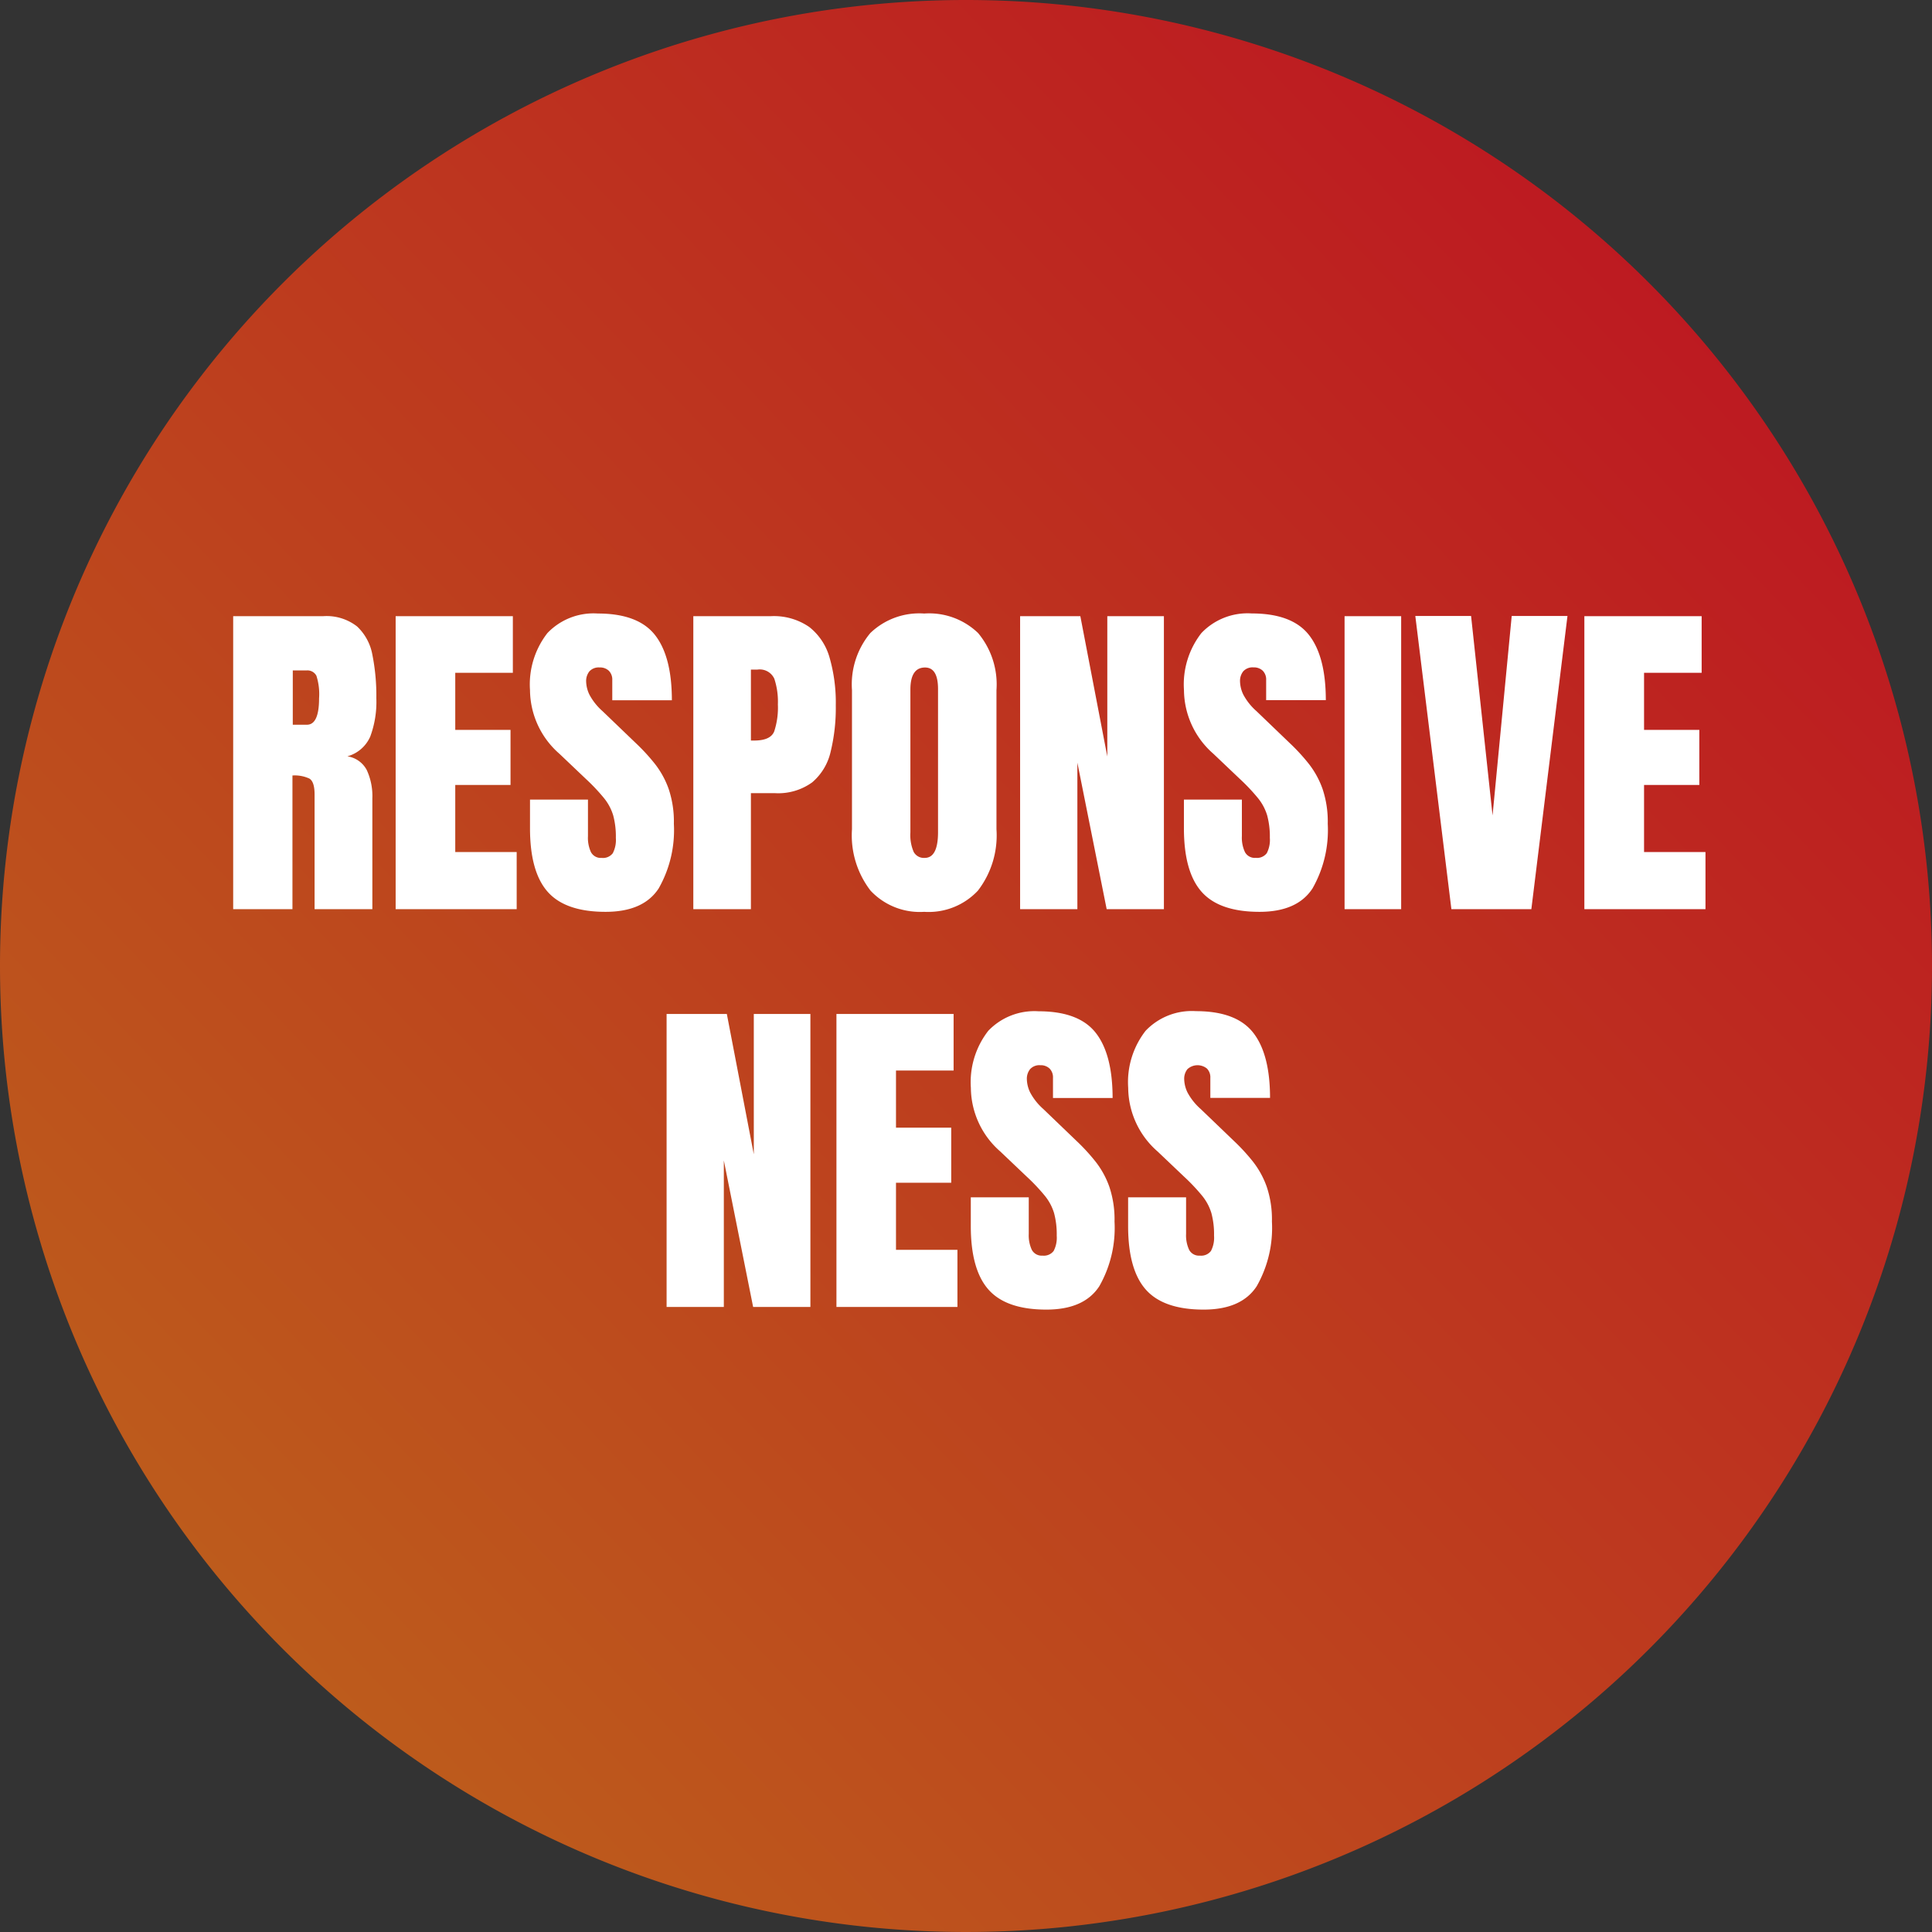
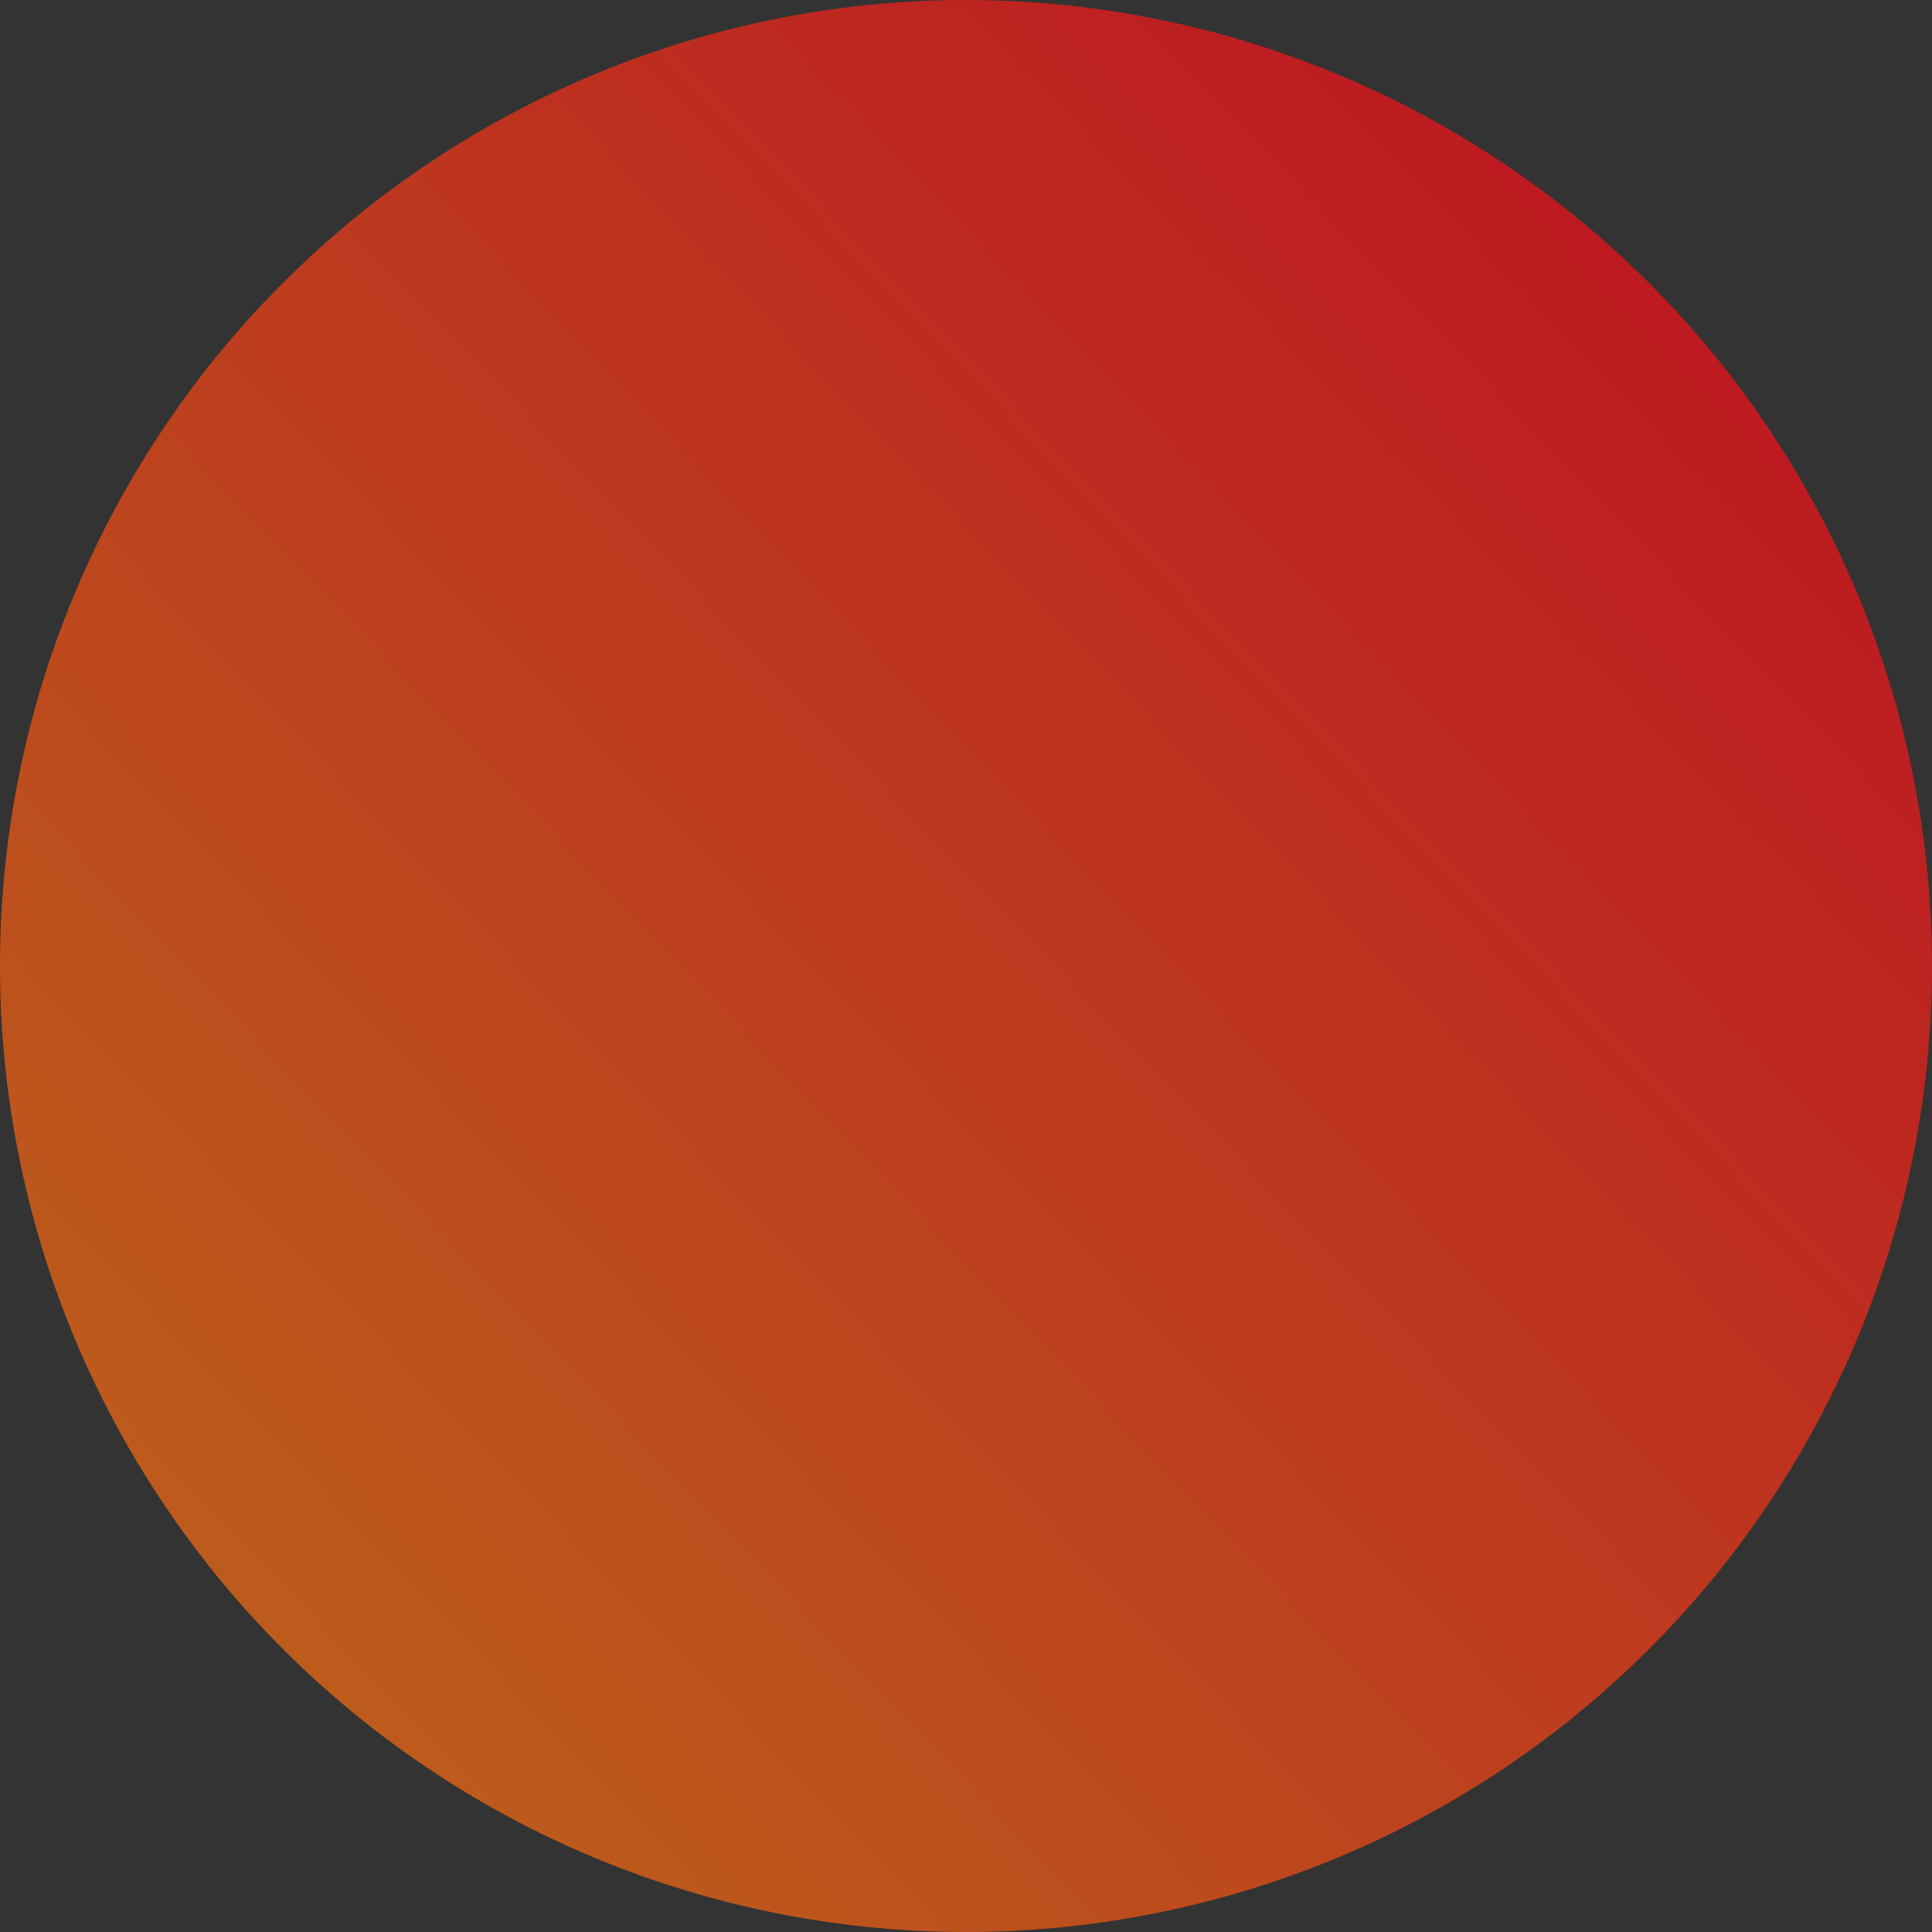
<svg xmlns="http://www.w3.org/2000/svg" width="170" height="170" viewBox="0 0 170 170">
  <rect x="0" y="0" width="170" height="170" fill="#333333" stroke="none" />
  <defs>
    <linearGradient id="a" x1="-0.124" y1="1.074" x2="0.849" y2="0.142" gradientUnits="objectBoundingBox">
      <stop offset="0" stop-color="#bd721a" />
      <stop offset="1" stop-color="#bd1a21" />
    </linearGradient>
  </defs>
  <g transform="translate(-555 -2577)">
    <path d="M85,0A85,85,0,1,1,0,85,85,85,0,0,1,85,0Z" transform="translate(555 2577)" fill="url(#a)" />
-     <path d="M-64.482,0V-25.781h7.91a4.364,4.364,0,0,1,2.988.9,4.517,4.517,0,0,1,1.355,2.52,18.462,18.462,0,0,1,.344,3.8,8.776,8.776,0,0,1-.535,3.369,3.09,3.09,0,0,1-2.014,1.743,2.31,2.31,0,0,1,1.707,1.208,5.452,5.452,0,0,1,.491,2.483V0h-5.083V-10.093q0-1.128-.461-1.4a3.067,3.067,0,0,0-1.487-.271V0Zm5.244-16.23h1.245q1.069,0,1.069-2.329a5.278,5.278,0,0,0-.234-1.978.89.89,0,0,0-.879-.469h-1.2ZM-50.186,0V-25.781h10.313v4.98h-5.068v5.024h4.863v4.849h-4.863v5.9h5.405V0Zm18.472.234q-3.53,0-5.09-1.758t-1.56-5.6v-2.52h5.1v3.223A2.991,2.991,0,0,0-33-5.017a.98.98,0,0,0,.945.505,1.08,1.08,0,0,0,.974-.41,2.532,2.532,0,0,0,.271-1.348,7.155,7.155,0,0,0-.234-1.985,4.447,4.447,0,0,0-.813-1.523,17.043,17.043,0,0,0-1.6-1.692l-2.314-2.2a7.5,7.5,0,0,1-2.593-5.6,7.353,7.353,0,0,1,1.531-5.024A5.607,5.607,0,0,1-32.4-26.016q3.545,0,5.032,1.89t1.487,5.742h-5.244v-1.772a1.093,1.093,0,0,0-.3-.82,1.114,1.114,0,0,0-.813-.293,1.1,1.1,0,0,0-.9.344,1.342,1.342,0,0,0-.286.886,2.8,2.8,0,0,0,.293,1.172,5.2,5.2,0,0,0,1.157,1.45L-29-14.561a17.17,17.17,0,0,1,1.641,1.794,7.794,7.794,0,0,1,1.2,2.2,9.009,9.009,0,0,1,.454,3.054,10.361,10.361,0,0,1-1.34,5.691Q-28.389.234-31.714.234ZM-23.994,0V-25.781h6.812a5.473,5.473,0,0,1,3.391.952A5.213,5.213,0,0,1-12-22.119a14.307,14.307,0,0,1,.542,4.189,16.237,16.237,0,0,1-.454,4.08,4.976,4.976,0,0,1-1.619,2.688,5.091,5.091,0,0,1-3.3.952h-2.095V0Zm5.068-14.839h.293q1.436,0,1.758-.806a6.7,6.7,0,0,0,.322-2.373,6.4,6.4,0,0,0-.315-2.263,1.41,1.41,0,0,0-1.487-.8h-.571ZM-3.677.234A5.939,5.939,0,0,1-8.4-1.633a7.961,7.961,0,0,1-1.633-5.4V-19.277A7.056,7.056,0,0,1-8.416-24.3a6.211,6.211,0,0,1,4.739-1.714A6.211,6.211,0,0,1,1.062-24.3a7.056,7.056,0,0,1,1.619,5.024V-7.031a7.961,7.961,0,0,1-1.633,5.4A5.939,5.939,0,0,1-3.677.234Zm.044-4.746q1.172,0,1.172-2.271V-19.365q0-1.9-1.143-1.9-1.289,0-1.289,1.948V-6.753A3.715,3.715,0,0,0-4.6-5.032,1.022,1.022,0,0,0-3.633-4.512ZM4.761,0V-25.781h5.3l2.373,12.349V-25.781h4.98V0H12.378L9.8-12.891V0ZM25.825.234q-3.53,0-5.09-1.758t-1.56-5.6v-2.52h5.1v3.223a2.991,2.991,0,0,0,.271,1.4.98.98,0,0,0,.945.505,1.08,1.08,0,0,0,.974-.41,2.532,2.532,0,0,0,.271-1.348A7.155,7.155,0,0,0,26.5-8.254a4.447,4.447,0,0,0-.813-1.523,17.043,17.043,0,0,0-1.6-1.692l-2.314-2.2a7.5,7.5,0,0,1-2.593-5.6,7.353,7.353,0,0,1,1.531-5.024,5.607,5.607,0,0,1,4.431-1.729q3.545,0,5.032,1.89t1.487,5.742H26.411v-1.772a1.093,1.093,0,0,0-.3-.82,1.114,1.114,0,0,0-.813-.293,1.1,1.1,0,0,0-.9.344,1.342,1.342,0,0,0-.286.886,2.8,2.8,0,0,0,.293,1.172,5.2,5.2,0,0,0,1.157,1.45l2.974,2.856a17.17,17.17,0,0,1,1.641,1.794,7.794,7.794,0,0,1,1.2,2.2,9.009,9.009,0,0,1,.454,3.054,10.361,10.361,0,0,1-1.34,5.691Q29.15.234,25.825.234ZM33.311,0V-25.781h4.98V0Zm9.4,0L39.536-25.8h4.907l1.89,17.549L48.018-25.8h4.907L49.746,0Zm11.7,0V-25.781H64.731v4.98H59.663v5.024h4.863v4.849H59.663v5.9h5.405V0ZM-26.345,35V9.219h5.3l2.373,12.349V9.219h4.98V35h-5.039l-2.578-12.891V35ZM-11.4,35V9.219H-1.091V14.2H-6.16v5.024H-1.3v4.849H-6.16v5.9H-.754V35Zm18.472.234q-3.53,0-5.09-1.758t-1.56-5.6v-2.52h5.1v3.223a2.991,2.991,0,0,0,.271,1.4.98.98,0,0,0,.945.505,1.08,1.08,0,0,0,.974-.41,2.532,2.532,0,0,0,.271-1.348,7.155,7.155,0,0,0-.234-1.985,4.447,4.447,0,0,0-.813-1.523,17.043,17.043,0,0,0-1.6-1.692l-2.314-2.2a7.5,7.5,0,0,1-2.593-5.6,7.353,7.353,0,0,1,1.531-5.024A5.607,5.607,0,0,1,6.379,8.984q3.545,0,5.032,1.89T12.9,16.616H7.654V14.844a1.093,1.093,0,0,0-.3-.82,1.114,1.114,0,0,0-.813-.293,1.1,1.1,0,0,0-.9.344,1.342,1.342,0,0,0-.286.886,2.8,2.8,0,0,0,.293,1.172A5.2,5.2,0,0,0,6.8,17.583l2.974,2.856a17.171,17.171,0,0,1,1.641,1.794,7.8,7.8,0,0,1,1.2,2.2,9.009,9.009,0,0,1,.454,3.054,10.361,10.361,0,0,1-1.34,5.691Q10.393,35.234,7.068,35.234Zm13.843,0q-3.53,0-5.09-1.758t-1.56-5.6v-2.52h5.1v3.223a2.991,2.991,0,0,0,.271,1.4.98.98,0,0,0,.945.505,1.08,1.08,0,0,0,.974-.41,2.532,2.532,0,0,0,.271-1.348,7.155,7.155,0,0,0-.234-1.985,4.447,4.447,0,0,0-.813-1.523,17.043,17.043,0,0,0-1.6-1.692l-2.314-2.2a7.5,7.5,0,0,1-2.593-5.6,7.353,7.353,0,0,1,1.531-5.024,5.607,5.607,0,0,1,4.431-1.729q3.545,0,5.032,1.89t1.487,5.742H21.5V14.844a1.093,1.093,0,0,0-.3-.82,1.314,1.314,0,0,0-1.714.051,1.342,1.342,0,0,0-.286.886,2.8,2.8,0,0,0,.293,1.172,5.2,5.2,0,0,0,1.157,1.45l2.974,2.856a17.171,17.171,0,0,1,1.641,1.794,7.8,7.8,0,0,1,1.2,2.2,9.009,9.009,0,0,1,.454,3.054,10.361,10.361,0,0,1-1.34,5.691Q24.236,35.234,20.911,35.234Z" transform="translate(640 2657)" fill="#fff" />
  </g>
</svg>